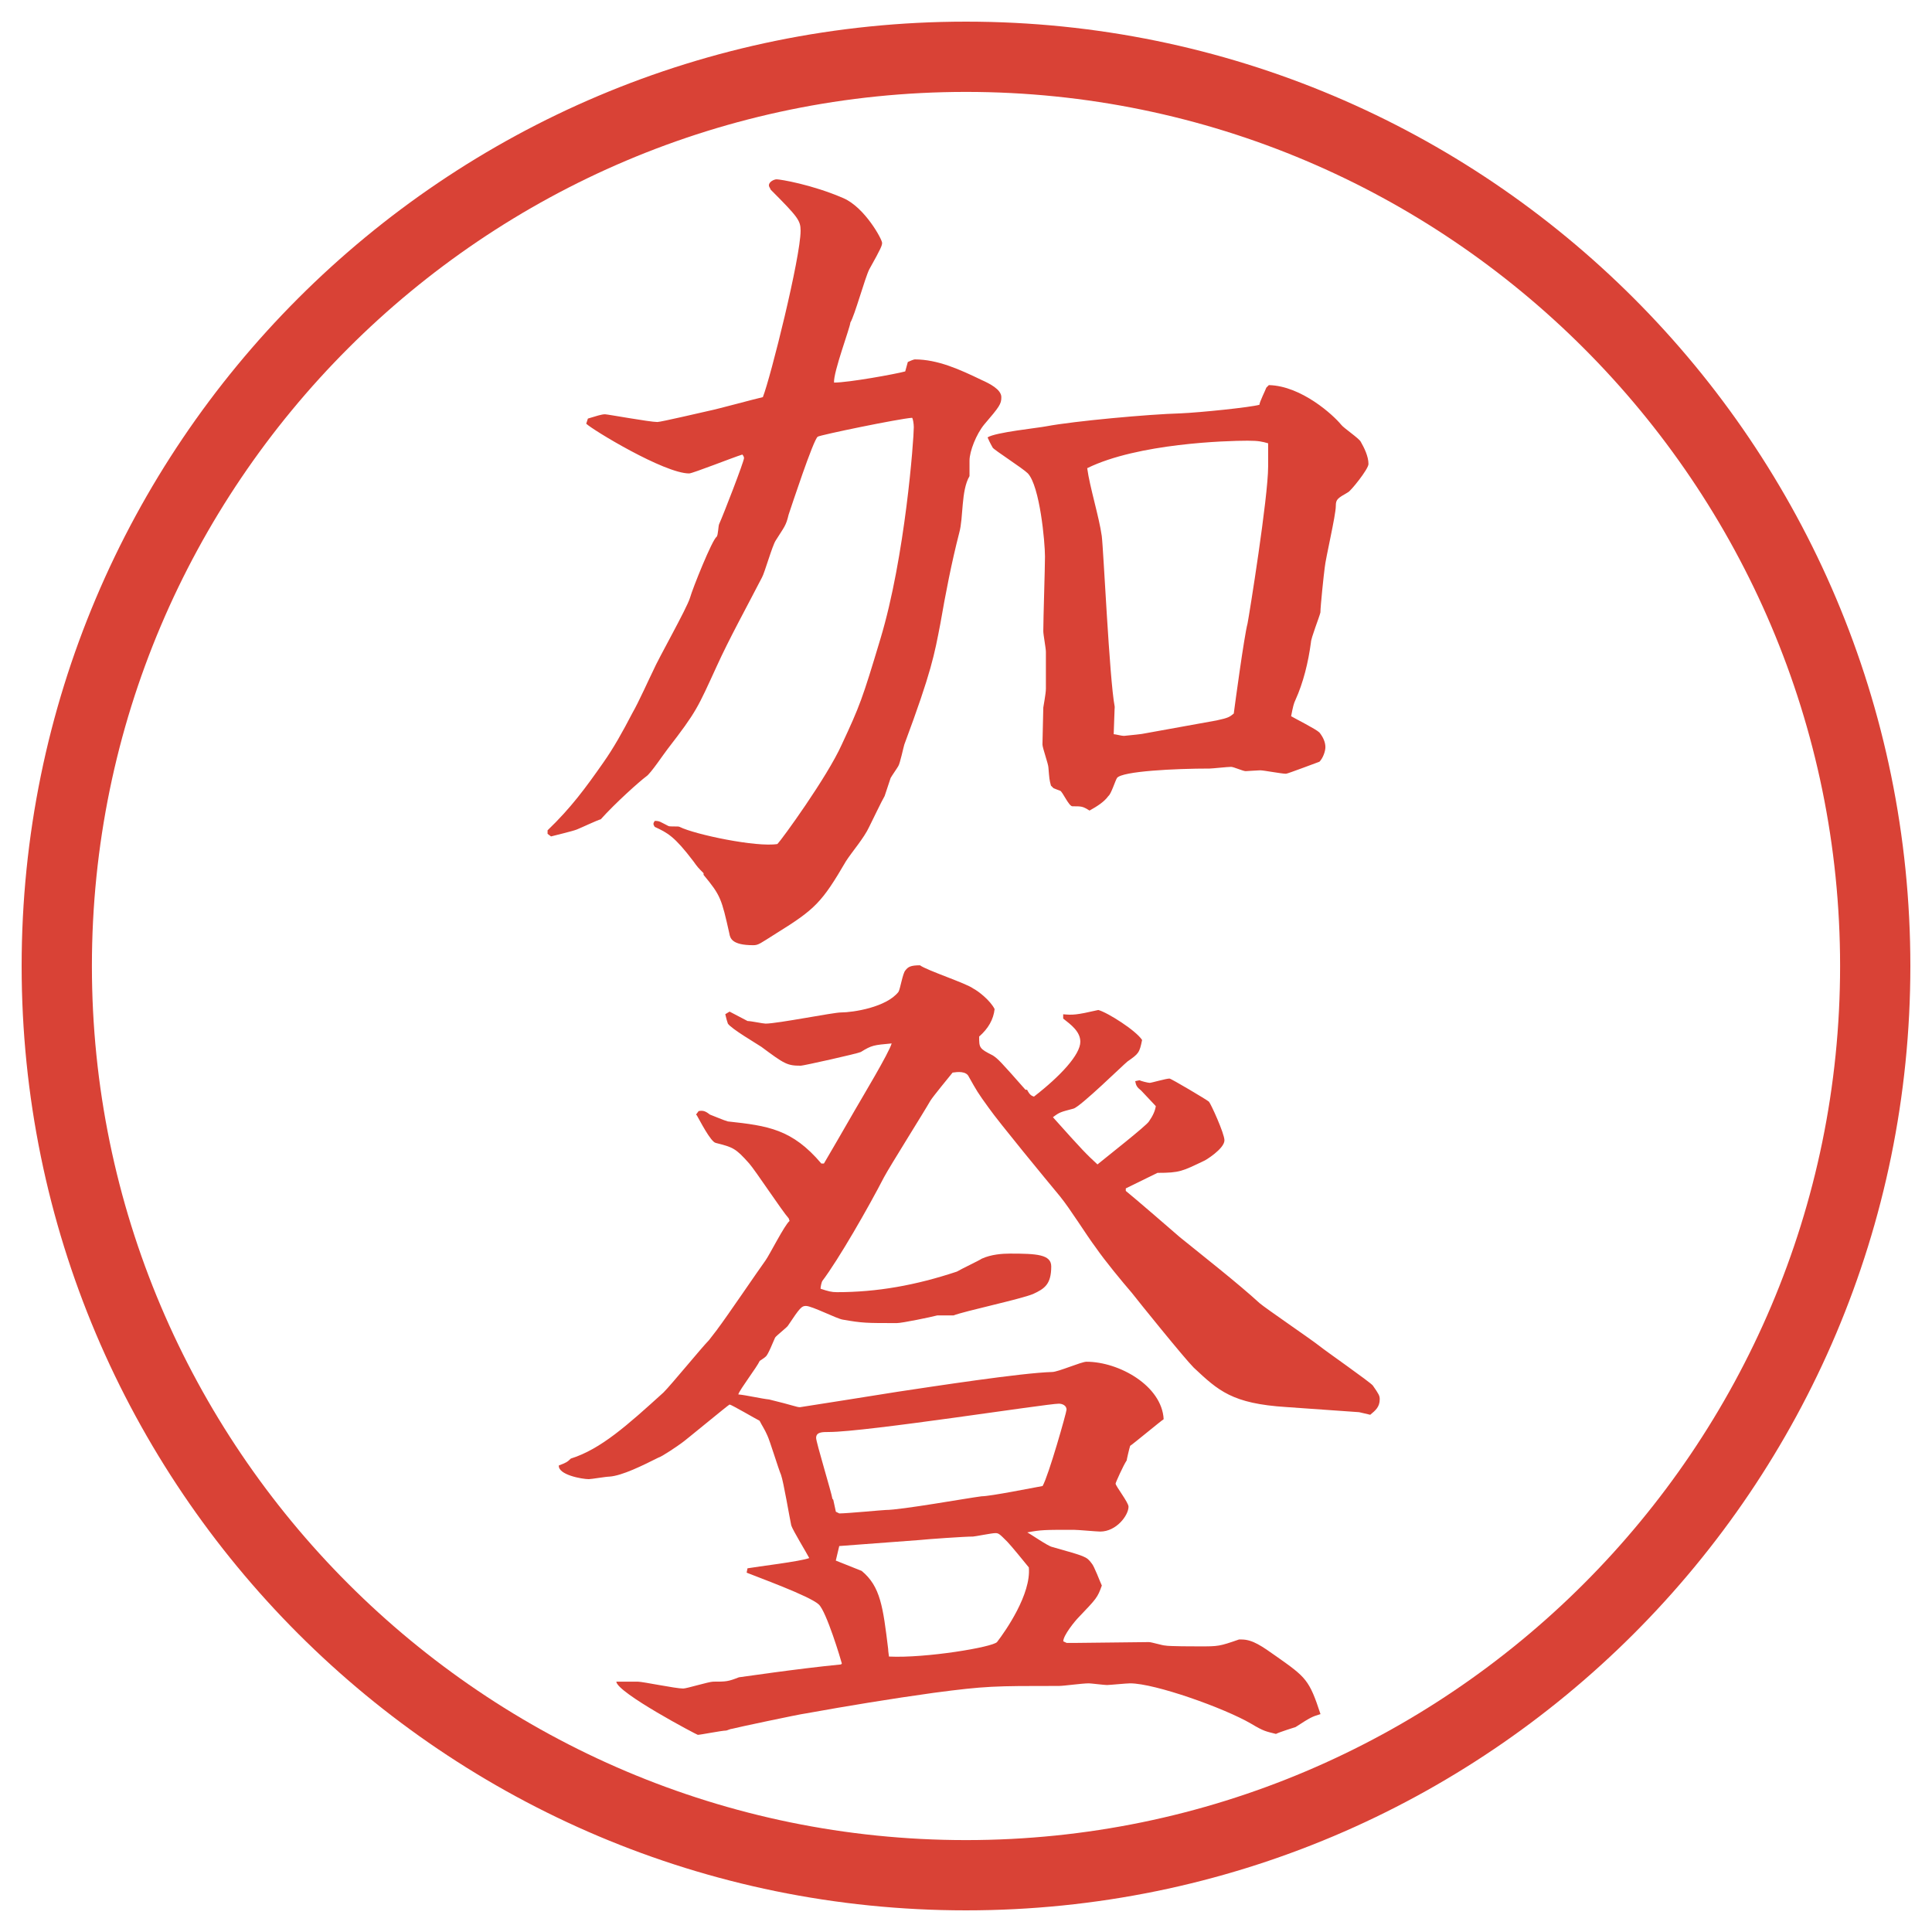
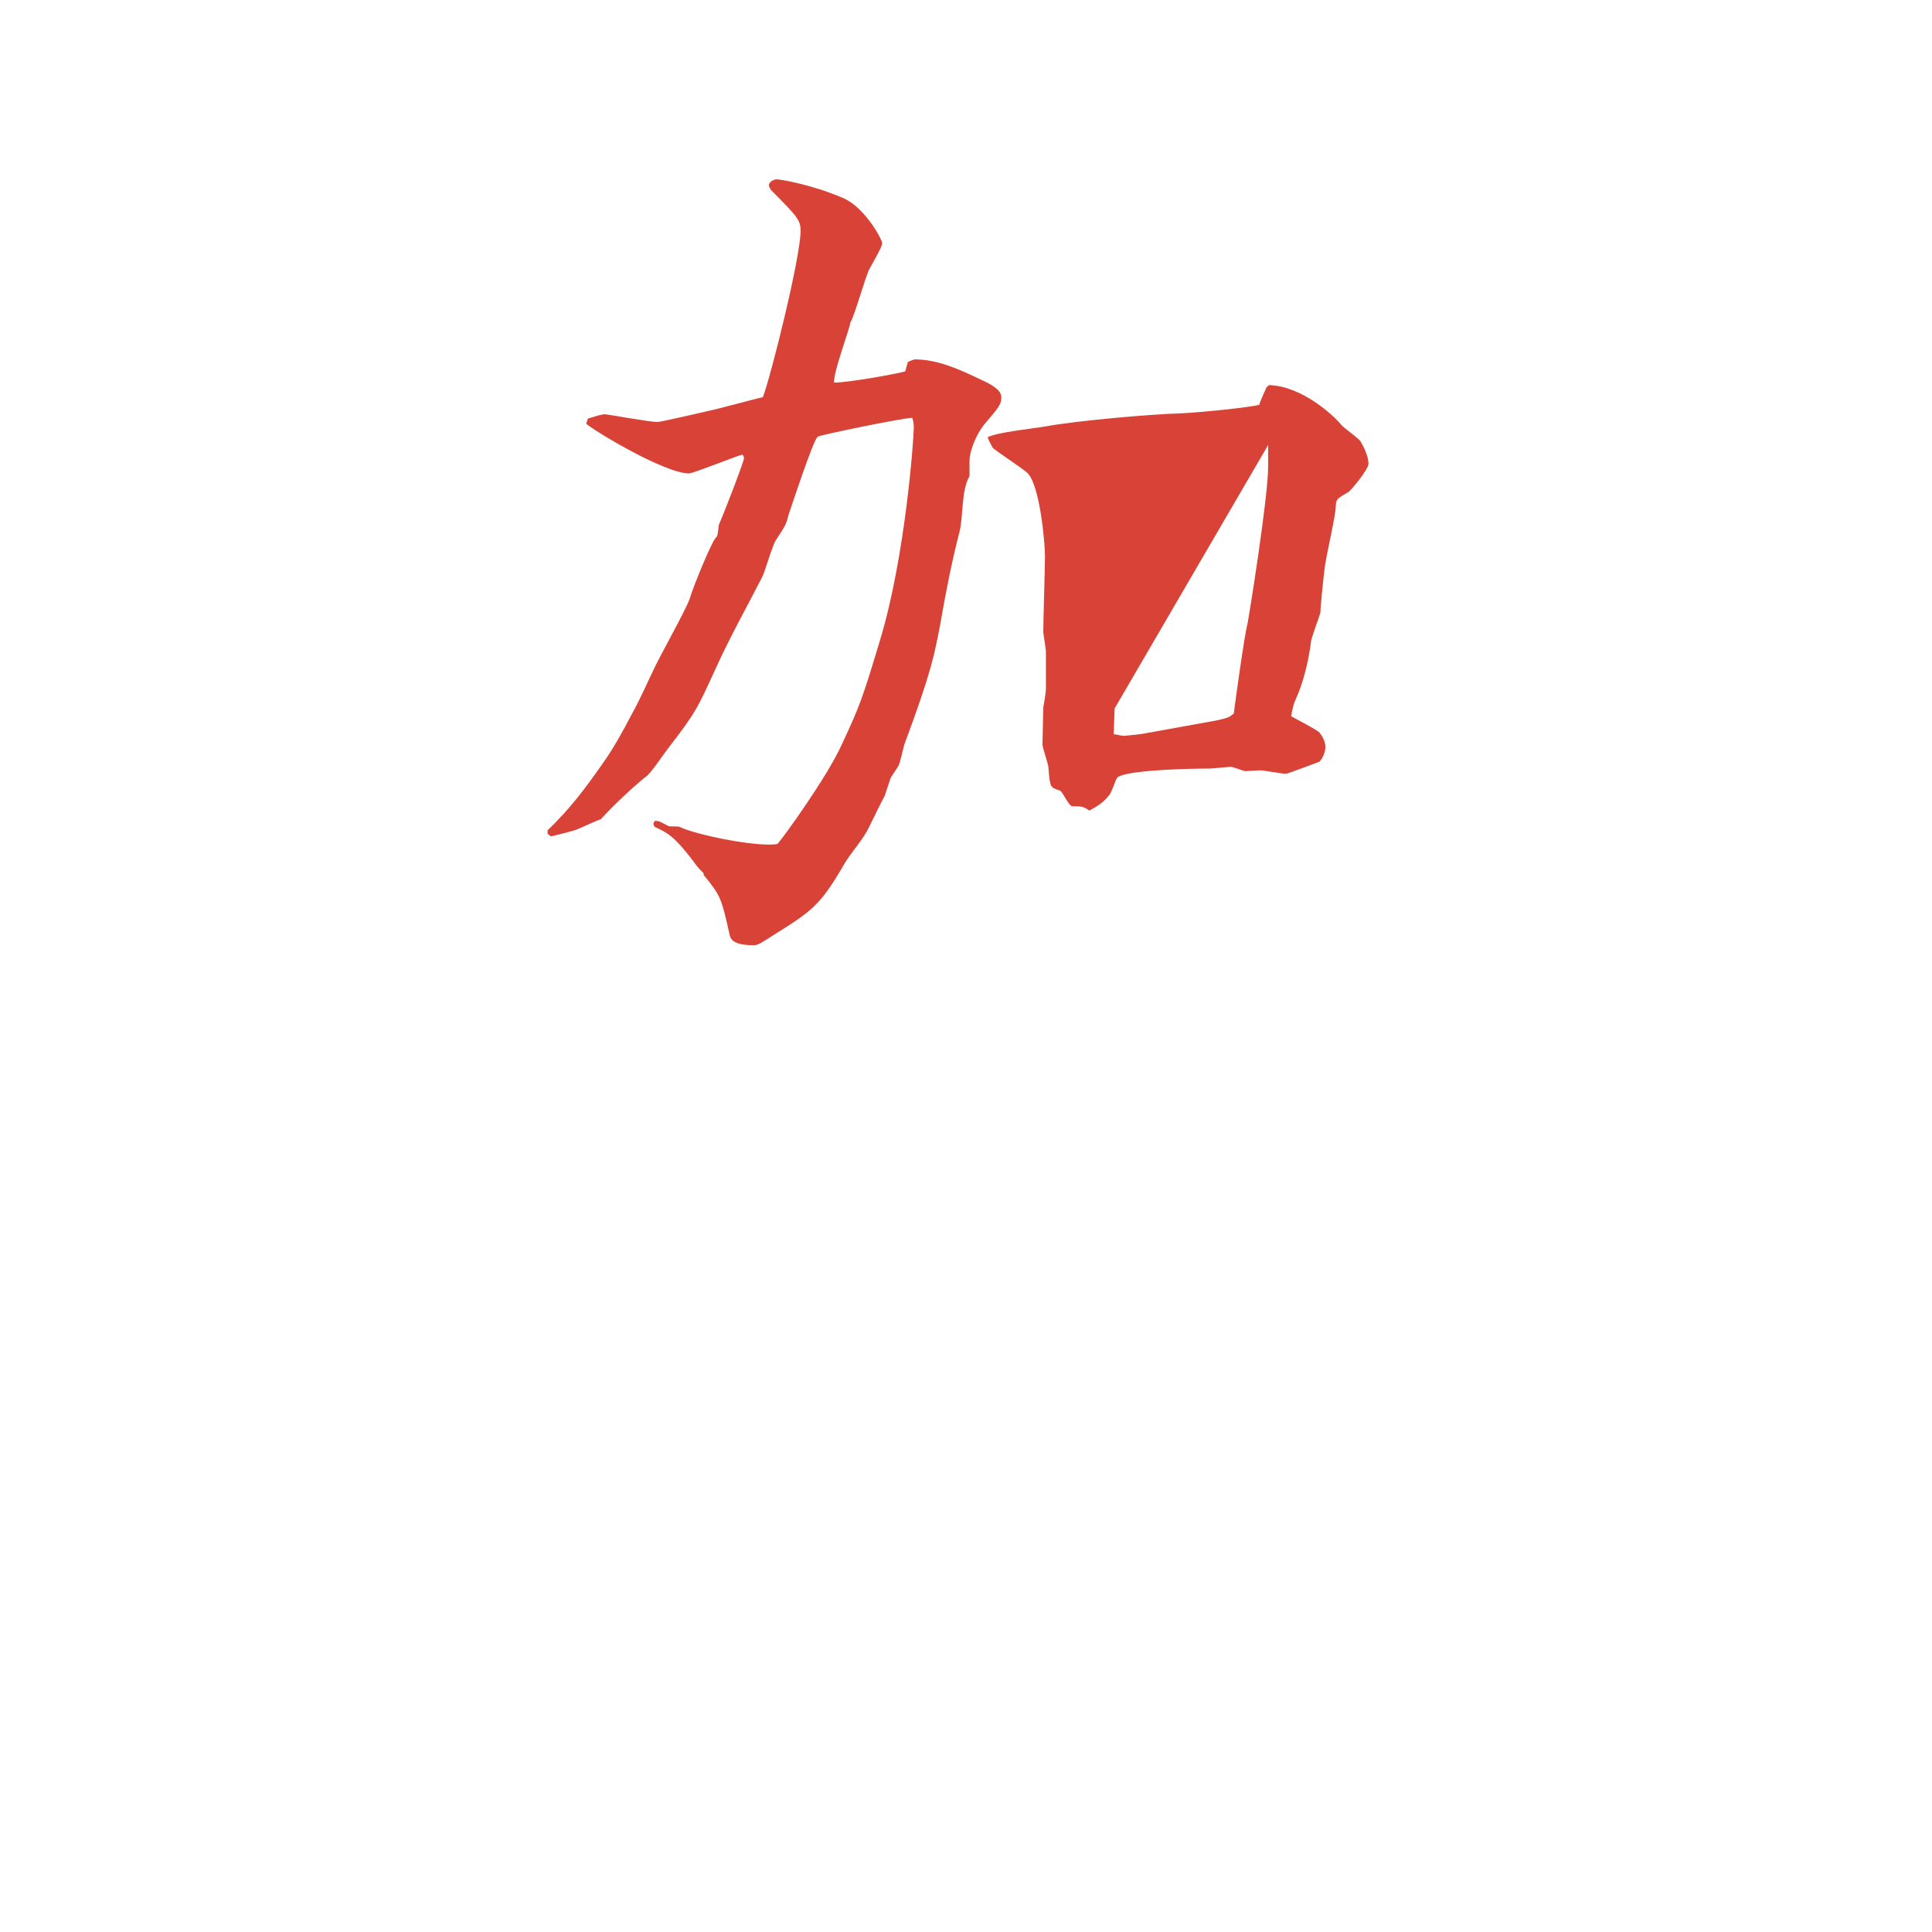
<svg xmlns="http://www.w3.org/2000/svg" id="_レイヤー_1" data-name="レイヤー 1" version="1.1" viewBox="0 0 27.496 27.496">
  <g id="_楕円形_1" data-name="楕円形 1">
-     <path d="M13.748,1.308c6.859,0,12.44,5.581,12.44,12.44s-5.581,12.44-12.44,12.44S1.308,20.607,1.308,13.748,6.889,1.308,13.748,1.308M13.748.308C6.325.308.308,6.325.308,13.748s6.017,13.44,13.44,13.44,13.44-6.017,13.44-13.44S21.171.308,13.748.308h0Z" fill="#d94236" stroke-width="0" />
-   </g>
+     </g>
  <g>
-     <path d="M7.794,11.816c.33-.317.537-.598.793-.964.146-.208.269-.427.415-.708.085-.146.244-.5.293-.598.073-.171.476-.879.525-1.038.037-.134.317-.83.378-.867.024-.024.024-.159.037-.183.061-.134.354-.891.354-.94,0-.012-.012-.037-.024-.049-.122.037-.708.269-.757.269-.354,0-1.379-.623-1.465-.708l.024-.073c.122-.037.195-.061.244-.061.037,0,.635.11.745.11.049,0,.671-.146.732-.159.122-.024.659-.171.769-.195.11-.281.537-1.99.537-2.368,0-.146-.037-.195-.427-.586,0-.012-.024-.037-.024-.061,0-.049.073-.085.11-.085.049,0,.5.073.952.269.305.134.549.586.549.635,0,.037-.012.073-.183.378-.061.122-.208.659-.269.757,0,.061-.244.708-.232.854.208,0,.879-.122,1.013-.159l.037-.134c.024-.012.085-.037.098-.037.33,0,.647.146.952.293.11.049.281.134.281.244,0,.098-.025.134-.245.391-.11.134-.208.378-.208.513v.22c-.122.208-.085.586-.146.806-.11.427-.195.867-.269,1.294-.085.439-.122.671-.513,1.721-.012.037-.061.269-.085.305-.012.024-.098.146-.11.171l-.085.256c-.037.061-.183.366-.22.439-.073.159-.244.354-.33.488-.342.586-.439.684-.989,1.025-.232.146-.256.171-.33.171-.305,0-.33-.098-.342-.171-.11-.488-.122-.537-.366-.83v-.024c-.073-.073-.085-.085-.146-.171-.269-.354-.366-.403-.549-.488-.024-.037-.024-.049,0-.085.073,0,.073.012.195.073.024.012.146,0,.159.012.22.11,1.099.293,1.392.244.061-.061.708-.952.916-1.416.256-.549.293-.647.549-1.501.354-1.172.476-2.844.476-3.015,0-.049-.012-.122-.024-.134-.183.012-1.306.244-1.343.269-.061.037-.378,1.001-.415,1.111-.037.159-.061.171-.183.366-.049.073-.159.464-.195.525-.22.427-.464.867-.647,1.27-.269.586-.281.635-.696,1.172-.049.061-.244.354-.305.391-.098.073-.439.378-.647.61-.049.012-.281.122-.342.146s-.317.085-.366.098l-.049-.037v-.049ZM18.061,5.481c.463.012.915.427,1.025.562.036.049.256.195.28.244.049.085.11.208.11.317,0,.073-.257.391-.293.403-.146.085-.172.098-.172.195,0,.134-.146.745-.158.879-.012.085-.061.549-.061.635-.013.061-.135.366-.135.427-.037.281-.109.574-.22.818-.024.049-.036.098-.062.232.062.037.354.183.403.232.049.061.085.134.085.208,0,.061-.036.159-.085.208-.036.012-.452.171-.476.171-.062,0-.318-.049-.367-.049-.023,0-.195.012-.207.012-.037,0-.171-.061-.207-.061-.049,0-.27.024-.306.024-.488,0-1.245.037-1.318.134-.024.037-.085.232-.122.256-.061.085-.158.146-.269.208-.098-.061-.11-.061-.244-.061-.049,0-.134-.195-.171-.22-.037-.012-.061-.024-.097-.037l-.037-.037c-.023-.085-.023-.098-.036-.256,0-.049-.085-.281-.085-.33l.012-.525c0-.012.037-.195.037-.269v-.525c0-.049-.037-.244-.037-.293,0-.171.024-.903.024-1.062,0-.208-.073-1.001-.244-1.184-.073-.073-.476-.33-.5-.366-.012-.024-.037-.061-.073-.146.11-.073.72-.134.842-.159.39-.073,1.453-.171,1.904-.183.281-.012.988-.085,1.123-.122,0-.037.086-.208.098-.244l.037-.037ZM15.863,10.083l-.013.366c.024,0,.11.024.146.024.11-.012.257-.024.306-.037l1.013-.183c.171-.037.183-.049.244-.098l.013-.098s.134-1.001.183-1.184c.024-.122.293-1.794.293-2.234v-.33c-.085-.024-.134-.037-.293-.037-.293,0-1.562.037-2.282.391.036.269.17.696.207.964.024.171.109,2.039.184,2.429v.024Z" fill="#d94236" stroke-width="0" />
-     <path d="M10.211,18.915c.122-.159.586-.843.684-.977.061-.086.269-.501.342-.562l-.012-.036c-.098-.11-.476-.684-.562-.781-.195-.22-.232-.231-.476-.293-.073-.013-.232-.329-.269-.391l-.012-.013.037-.049c.061-.012.098,0,.159.049.037.013.208.086.256.098.574.062.916.11,1.331.599h.037c.085-.146.293-.501.439-.757.098-.171.488-.818.525-.952-.256.024-.281.024-.439.122-.049.024-.818.195-.854.195-.195,0-.232-.024-.562-.269-.073-.049-.427-.256-.476-.33-.012-.037-.024-.073-.037-.134l.061-.037.256.134c.049,0,.22.037.256.037.171,0,.964-.159,1.074-.159.171,0,.647-.073.818-.293.024-.037.061-.269.098-.305.037-.049.073-.073.208-.073.098.073.659.256.757.33.073.037.244.171.305.293q-.024.22-.22.391c0,.159,0,.171.195.269.074.049.11.086.464.488h.023c.037.073.062.086.098.098.378-.293.66-.598.66-.781,0-.146-.135-.244-.244-.33v-.061c.134.012.183.012.5-.061.135.037.537.293.623.427-.037.183-.049.195-.208.306-.062.049-.671.646-.769.671-.184.049-.195.049-.292.122.426.477.475.525.634.672.134-.11.695-.55.732-.611q.085-.121.098-.219l-.208-.221c-.062-.049-.073-.072-.085-.134l.061-.013c.024.013.122.037.146.037s.232-.061.281-.061c.023,0,.537.305.561.329.025.024.221.452.221.55,0,.121-.281.293-.293.293-.306.146-.342.17-.66.17l-.451.221v.036c.122.098.659.562.77.659.316.256.83.659,1.135.939.086.074.732.514.854.611.073.061.72.512.757.561.086.123.098.146.098.195,0,.11-.061.159-.135.221l-.158-.037-1.037-.073c-.77-.049-.965-.231-1.318-.562-.135-.135-.794-.952-.879-1.062-.146-.17-.379-.451-.514-.646-.146-.195-.354-.537-.512-.732-.183-.22-.867-1.05-1.013-1.258-.159-.219-.171-.244-.281-.439-.037-.085-.159-.072-.232-.061-.049.061-.281.342-.317.402-.098.172-.574.928-.659,1.087-.22.427-.647,1.172-.879,1.478-.012.023-.024.085-.024.109.11.037.159.049.232.049.574,0,1.123-.098,1.709-.293.061-.037.317-.158.354-.184.134-.061.293-.072.402-.072.379,0,.586.012.586.183,0,.257-.098.317-.256.391-.171.073-.977.244-1.135.306h-.232c-.085.023-.5.109-.574.109-.439,0-.488,0-.769-.049-.085-.012-.439-.195-.525-.195-.061,0-.085.024-.256.281-.012.023-.171.146-.183.17-.024.049-.098.244-.134.27-.024.023-.049.036-.085.061-.037.086-.281.402-.305.477.122.012.33.061.439.072.354.086.391.11.439.11.012,0,1.233-.195,1.392-.22.488-.073,1.758-.269,2.197-.281.084,0,.415-.146.488-.146.464,0,1.074.342,1.099.818-.024.012-.451.366-.477.379-.012.036-.049.195-.049.207-.049.073-.158.317-.158.33,0,.036.184.268.184.329,0,.122-.172.354-.403.354-.049,0-.317-.025-.378-.025-.416,0-.464,0-.66.037.049.024.293.195.354.207.475.135.488.135.561.232.037.037.122.269.146.317-.061.171-.073.183-.33.452-.049.049-.219.256-.219.342l.049.023h.109l1.062-.012c.036,0,.195.049.231.049.049.012.415.012.488.012.269,0,.28,0,.562-.098h.037c.158,0,.293.098.5.244.415.293.464.33.623.818-.123.037-.146.049-.354.184,0,0-.231.072-.28.098-.146-.037-.172-.037-.354-.146-.378-.221-1.367-.574-1.722-.574-.049,0-.293.024-.329.024s-.231-.024-.257-.024c-.098,0-.354.037-.427.037-.927,0-1.037,0-1.782.098-.61.085-1.208.183-1.819.293-.098.012-1.013.207-1.05.219-.024,0-.073.025-.085.025-.061,0-.366.061-.403.061-.012,0-1.147-.598-1.16-.757h.305c.073,0,.537.098.647.098.049,0,.366-.098.427-.098.183,0,.208,0,.366-.062.012,0,.818-.121,1.453-.183l.012-.013c-.012-.049-.22-.744-.33-.842-.134-.122-.879-.391-1.025-.451l.012-.062c.134-.024.757-.098.879-.146-.037-.073-.232-.391-.256-.464-.024-.109-.11-.623-.146-.721-.037-.085-.159-.488-.195-.561-.037-.086-.073-.135-.11-.208-.049-.024-.403-.231-.427-.231-.012,0-.659.537-.684.549-.049.037-.281.195-.33.207-.22.11-.513.257-.696.27-.049,0-.256.036-.293.036-.098,0-.439-.062-.427-.195.098-.036.122-.049.171-.098.427-.134.806-.476,1.318-.94.11-.109.549-.646.647-.744l.122-.158ZM11.859,21.344l.037.171.049.024c.11,0,.623-.049.659-.049.22,0,1.172-.171,1.367-.195.122,0,.732-.122.867-.146.085-.146.341-1.05.341-1.087,0-.061-.062-.085-.11-.085-.17,0-2.746.403-3.271.403-.098,0-.183,0-.183.085,0,.062.22.781.232.866l.012.013ZM12.262,22.356c.269.221.305.514.378,1.111,0,.037.012.098.012.109.525.025,1.477-.134,1.538-.207.122-.158.488-.684.452-1.062-.049-.061-.257-.316-.306-.365-.11-.11-.122-.123-.171-.123s-.293.049-.317.049c-.122,0-.647.037-.757.049l-1.147.086-.049.207.366.146Z" fill="#d94236" stroke-width="0" />
+     <path d="M7.794,11.816c.33-.317.537-.598.793-.964.146-.208.269-.427.415-.708.085-.146.244-.5.293-.598.073-.171.476-.879.525-1.038.037-.134.317-.83.378-.867.024-.024.024-.159.037-.183.061-.134.354-.891.354-.94,0-.012-.012-.037-.024-.049-.122.037-.708.269-.757.269-.354,0-1.379-.623-1.465-.708l.024-.073c.122-.037.195-.061.244-.061.037,0,.635.11.745.11.049,0,.671-.146.732-.159.122-.024.659-.171.769-.195.11-.281.537-1.99.537-2.368,0-.146-.037-.195-.427-.586,0-.012-.024-.037-.024-.061,0-.049.073-.085.11-.085.049,0,.5.073.952.269.305.134.549.586.549.635,0,.037-.012.073-.183.378-.061.122-.208.659-.269.757,0,.061-.244.708-.232.854.208,0,.879-.122,1.013-.159l.037-.134c.024-.012.085-.037.098-.037.33,0,.647.146.952.293.11.049.281.134.281.244,0,.098-.025.134-.245.391-.11.134-.208.378-.208.513v.22c-.122.208-.085.586-.146.806-.11.427-.195.867-.269,1.294-.085.439-.122.671-.513,1.721-.012.037-.061.269-.085.305-.012.024-.098.146-.11.171l-.085.256c-.037.061-.183.366-.22.439-.073.159-.244.354-.33.488-.342.586-.439.684-.989,1.025-.232.146-.256.171-.33.171-.305,0-.33-.098-.342-.171-.11-.488-.122-.537-.366-.83v-.024c-.073-.073-.085-.085-.146-.171-.269-.354-.366-.403-.549-.488-.024-.037-.024-.049,0-.085.073,0,.073.012.195.073.024.012.146,0,.159.012.22.11,1.099.293,1.392.244.061-.061.708-.952.916-1.416.256-.549.293-.647.549-1.501.354-1.172.476-2.844.476-3.015,0-.049-.012-.122-.024-.134-.183.012-1.306.244-1.343.269-.061.037-.378,1.001-.415,1.111-.037.159-.061.171-.183.366-.049.073-.159.464-.195.525-.22.427-.464.867-.647,1.27-.269.586-.281.635-.696,1.172-.049.061-.244.354-.305.391-.098.073-.439.378-.647.61-.049.012-.281.122-.342.146s-.317.085-.366.098l-.049-.037v-.049ZM18.061,5.481c.463.012.915.427,1.025.562.036.049.256.195.28.244.049.085.11.208.11.317,0,.073-.257.391-.293.403-.146.085-.172.098-.172.195,0,.134-.146.745-.158.879-.012.085-.061.549-.061.635-.013.061-.135.366-.135.427-.037.281-.109.574-.22.818-.024.049-.036.098-.062.232.062.037.354.183.403.232.049.061.085.134.085.208,0,.061-.036.159-.085.208-.036.012-.452.171-.476.171-.062,0-.318-.049-.367-.049-.023,0-.195.012-.207.012-.037,0-.171-.061-.207-.061-.049,0-.27.024-.306.024-.488,0-1.245.037-1.318.134-.024.037-.085.232-.122.256-.061.085-.158.146-.269.208-.098-.061-.11-.061-.244-.061-.049,0-.134-.195-.171-.22-.037-.012-.061-.024-.097-.037l-.037-.037c-.023-.085-.023-.098-.036-.256,0-.049-.085-.281-.085-.33l.012-.525c0-.012.037-.195.037-.269v-.525c0-.049-.037-.244-.037-.293,0-.171.024-.903.024-1.062,0-.208-.073-1.001-.244-1.184-.073-.073-.476-.33-.5-.366-.012-.024-.037-.061-.073-.146.11-.073.72-.134.842-.159.39-.073,1.453-.171,1.904-.183.281-.012.988-.085,1.123-.122,0-.037.086-.208.098-.244l.037-.037ZM15.863,10.083l-.013.366c.024,0,.11.024.146.024.11-.012.257-.024.306-.037l1.013-.183c.171-.037.183-.049.244-.098l.013-.098s.134-1.001.183-1.184c.024-.122.293-1.794.293-2.234v-.33v.024Z" fill="#d94236" stroke-width="0" />
  </g>
</svg>